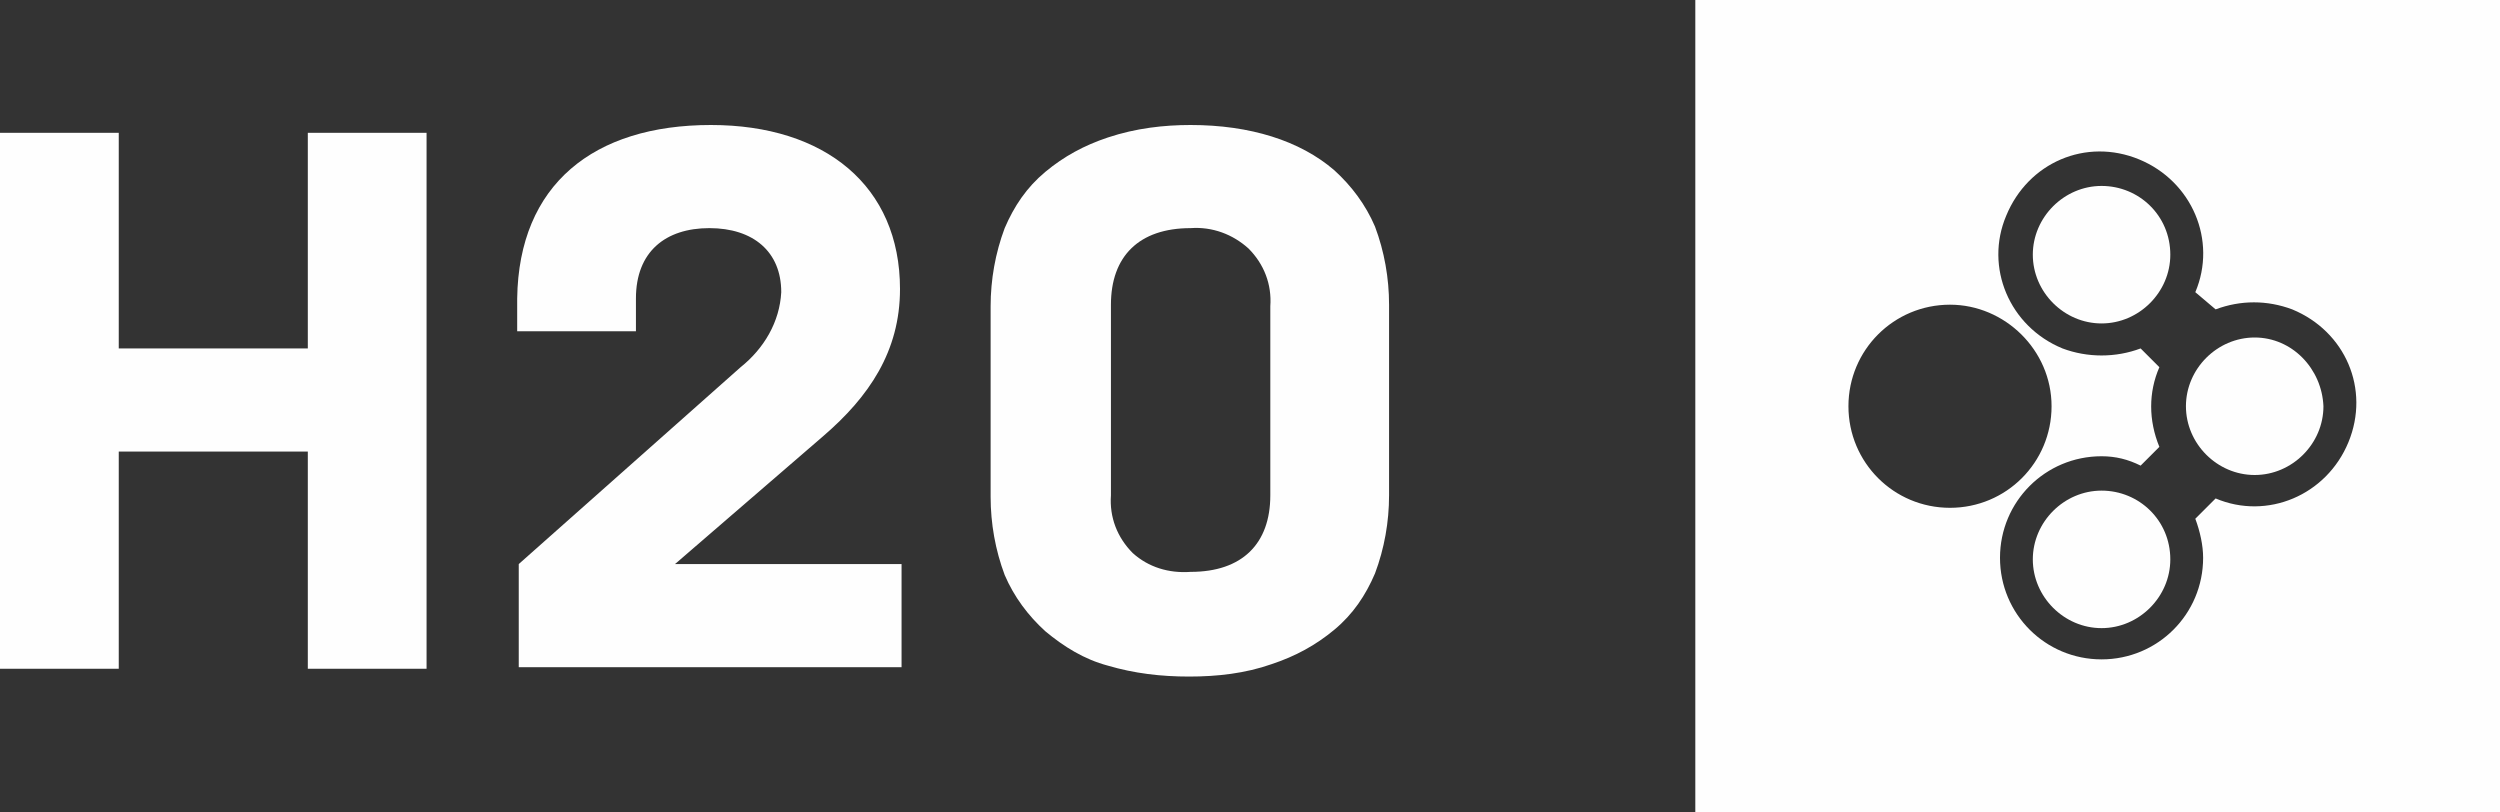
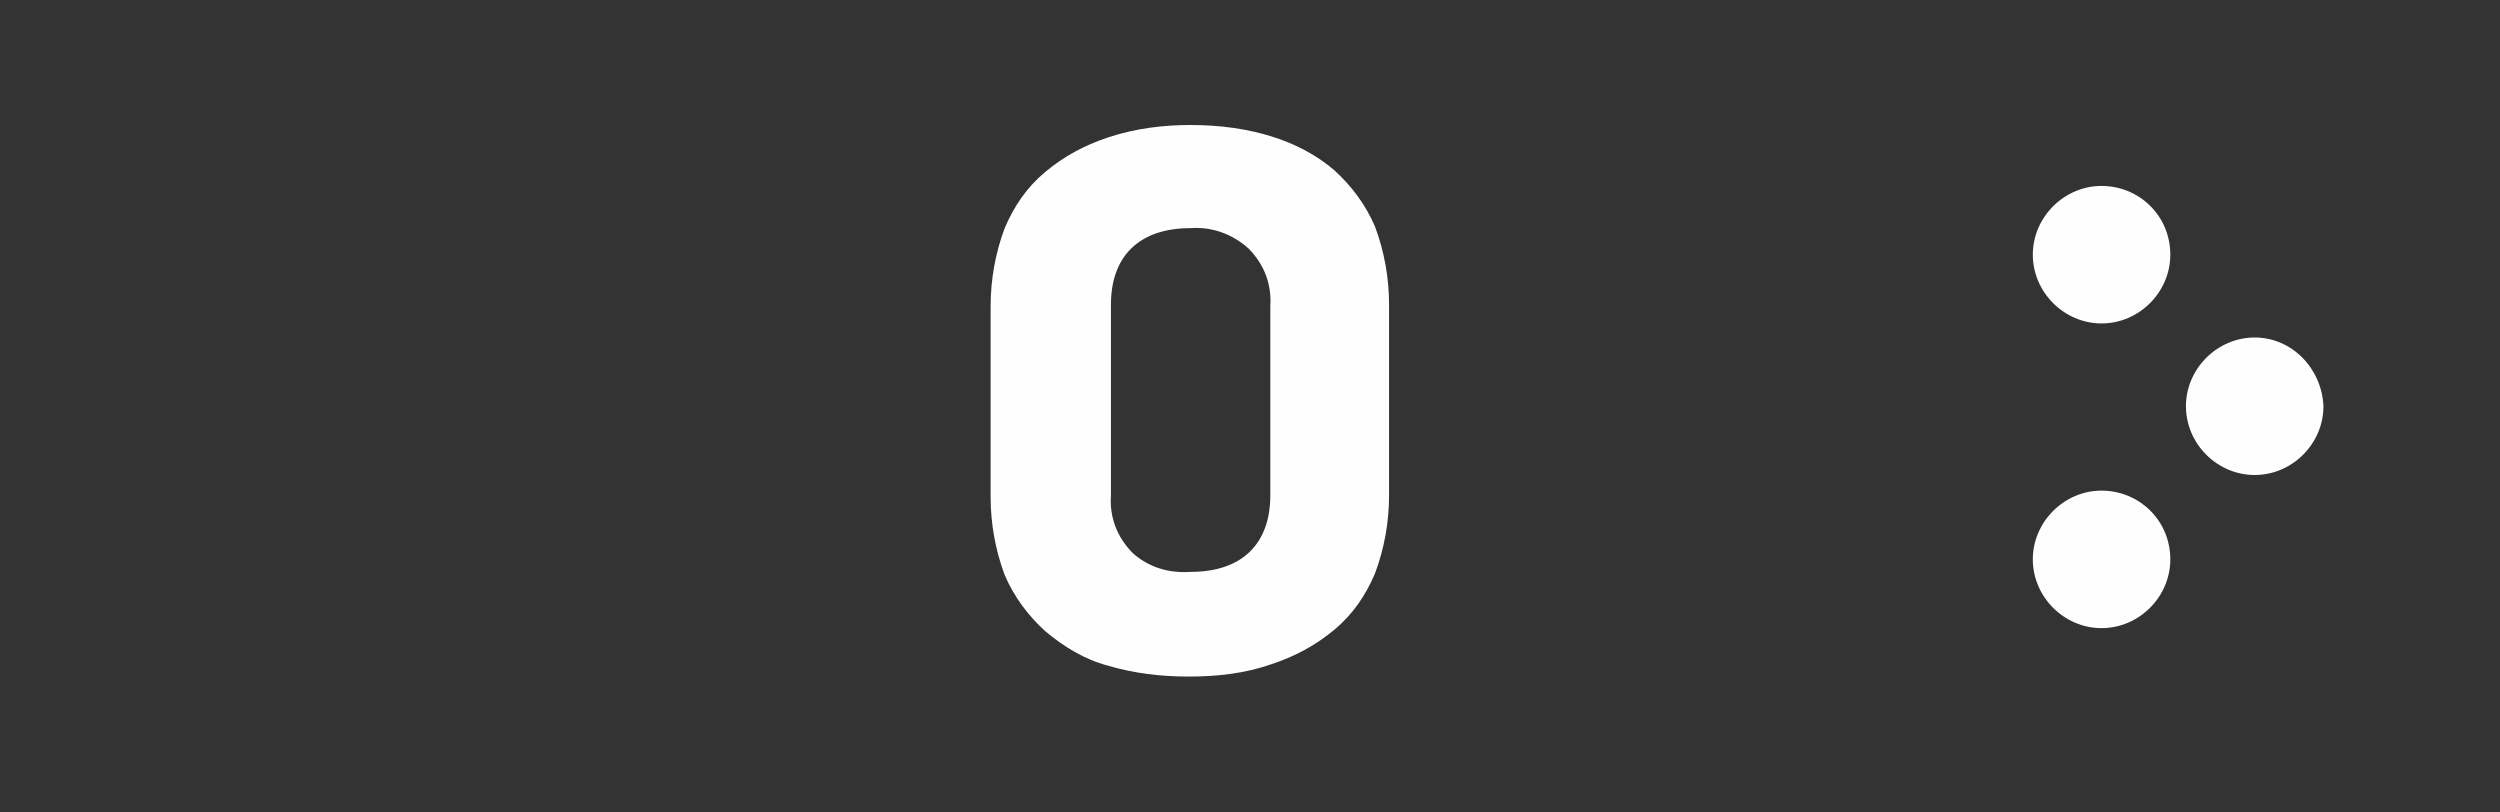
<svg xmlns="http://www.w3.org/2000/svg" version="1.1" id="Laag_1" x="0px" y="0px" viewBox="0 0 160 52" style="enable-background:new 0 0 160 52;" xml:space="preserve">
  <rect x="0" y="0" width="160" height="52" fill="#333333" stroke="none" />
  <style type="text/css">
.st0{fill:#FEFEFE;}
.st1{fill:none;}
</style>
  <g>
    <g id="H20" transform="translate(-7.5 0)">
-       <path id="Fill_1" class="st0" d="M27.2,8.5v13.8H15.1V8.5H7.5v34.3h7.6V28.9h12.1v13.9h7.6V8.5H27.2z" />
-       <path id="Fill_2" class="st0" d="M60.2,27.9l-9.5,8.2h14.5v6.6H40.7v-6.6l14.2-12.6c1.5-1.2,2.5-2.9,2.6-4.8 c0-2.6-1.8-4.1-4.6-4.1c-2.8,0-4.7,1.5-4.7,4.5v2.1h-7.6v-2.1C40.7,11.8,45.5,8,53,8c7.3,0,12.1,3.9,12.1,10.5 C65.1,22.5,63.1,25.4,60.2,27.9" />
      <path id="Fill_5" class="st0" d="M83.6,43.3c-1.8,0-3.5-0.2-5.2-0.7c-1.5-0.4-2.8-1.2-4-2.2c-1.1-1-2-2.2-2.6-3.6 c-0.6-1.6-0.9-3.3-0.9-5V19.6c0-1.7,0.3-3.4,0.9-5c0.6-1.4,1.4-2.6,2.6-3.6c1.2-1,2.5-1.7,4-2.2C80.2,8.2,82,8,83.7,8 c3.8,0,7,1,9.2,2.9c1.1,1,2,2.2,2.6,3.6c0.6,1.6,0.9,3.3,0.9,5v12.2c0,1.7-0.3,3.4-0.9,5c-0.6,1.4-1.4,2.6-2.6,3.6 c-1.2,1-2.5,1.7-4,2.2C87.2,43.1,85.4,43.3,83.6,43.3z M83.7,14.6c-3.3,0-5.1,1.8-5.1,4.9v12.2c-0.1,1.4,0.4,2.7,1.4,3.7 c1,0.9,2.3,1.3,3.7,1.2c3.3,0,5.1-1.8,5.1-4.9V19.6c0.1-1.4-0.4-2.7-1.4-3.7C86.4,15,85.1,14.5,83.7,14.6L83.7,14.6z" />
    </g>
    <g id="blok" transform="translate(108.5 0)">
      <path id="Fill_1-3" class="st0" d="M26,31.4c-2.4,0-4.4,2-4.4,4.4c0,2.4,2,4.4,4.4,4.4s4.4-2,4.4-4.4C30.4,33.3,28.4,31.4,26,31.4 " />
      <path id="Fill_3" class="st0" d="M26,11.9c-2.4,0-4.4,2-4.4,4.4s2,4.4,4.4,4.4s4.4-2,4.4-4.4C30.4,13.8,28.4,11.9,26,11.9" />
      <path id="Fill_5-3" class="st0" d="M35.8,21.6c-2.4,0-4.4,2-4.4,4.4s2,4.4,4.4,4.4c2.4,0,4.4-2,4.4-4.4 C40.1,23.6,38.2,21.6,35.8,21.6" />
-       <path id="Fill_7-2" class="st0" d="M52,52H0V0h52V52z M26,29.2c-3.6,0-6.5,2.9-6.5,6.5s2.9,6.5,6.5,6.5c3.6,0,6.5-2.9,6.5-6.5 c0-0.8-0.2-1.7-0.5-2.5l1.3-1.3c3.3,1.4,7.1-0.2,8.5-3.6s-0.2-7.1-3.6-8.5c-1.6-0.6-3.3-0.6-4.9,0L32,18.7 c1.4-3.3-0.2-7.1-3.6-8.5s-7.1,0.2-8.5,3.6c-1.4,3.3,0.2,7.1,3.6,8.5c1.6,0.6,3.4,0.6,5,0l1.2,1.2c-0.7,1.6-0.7,3.4,0,5.1 l-1.2,1.2C27.7,29.4,26.9,29.2,26,29.2z M16.3,19.5c-3.6,0-6.5,2.9-6.5,6.5s2.9,6.5,6.5,6.5s6.5-2.9,6.5-6.5 C22.8,22.4,19.8,19.5,16.3,19.5L16.3,19.5z" />
    </g>
  </g>
</svg>